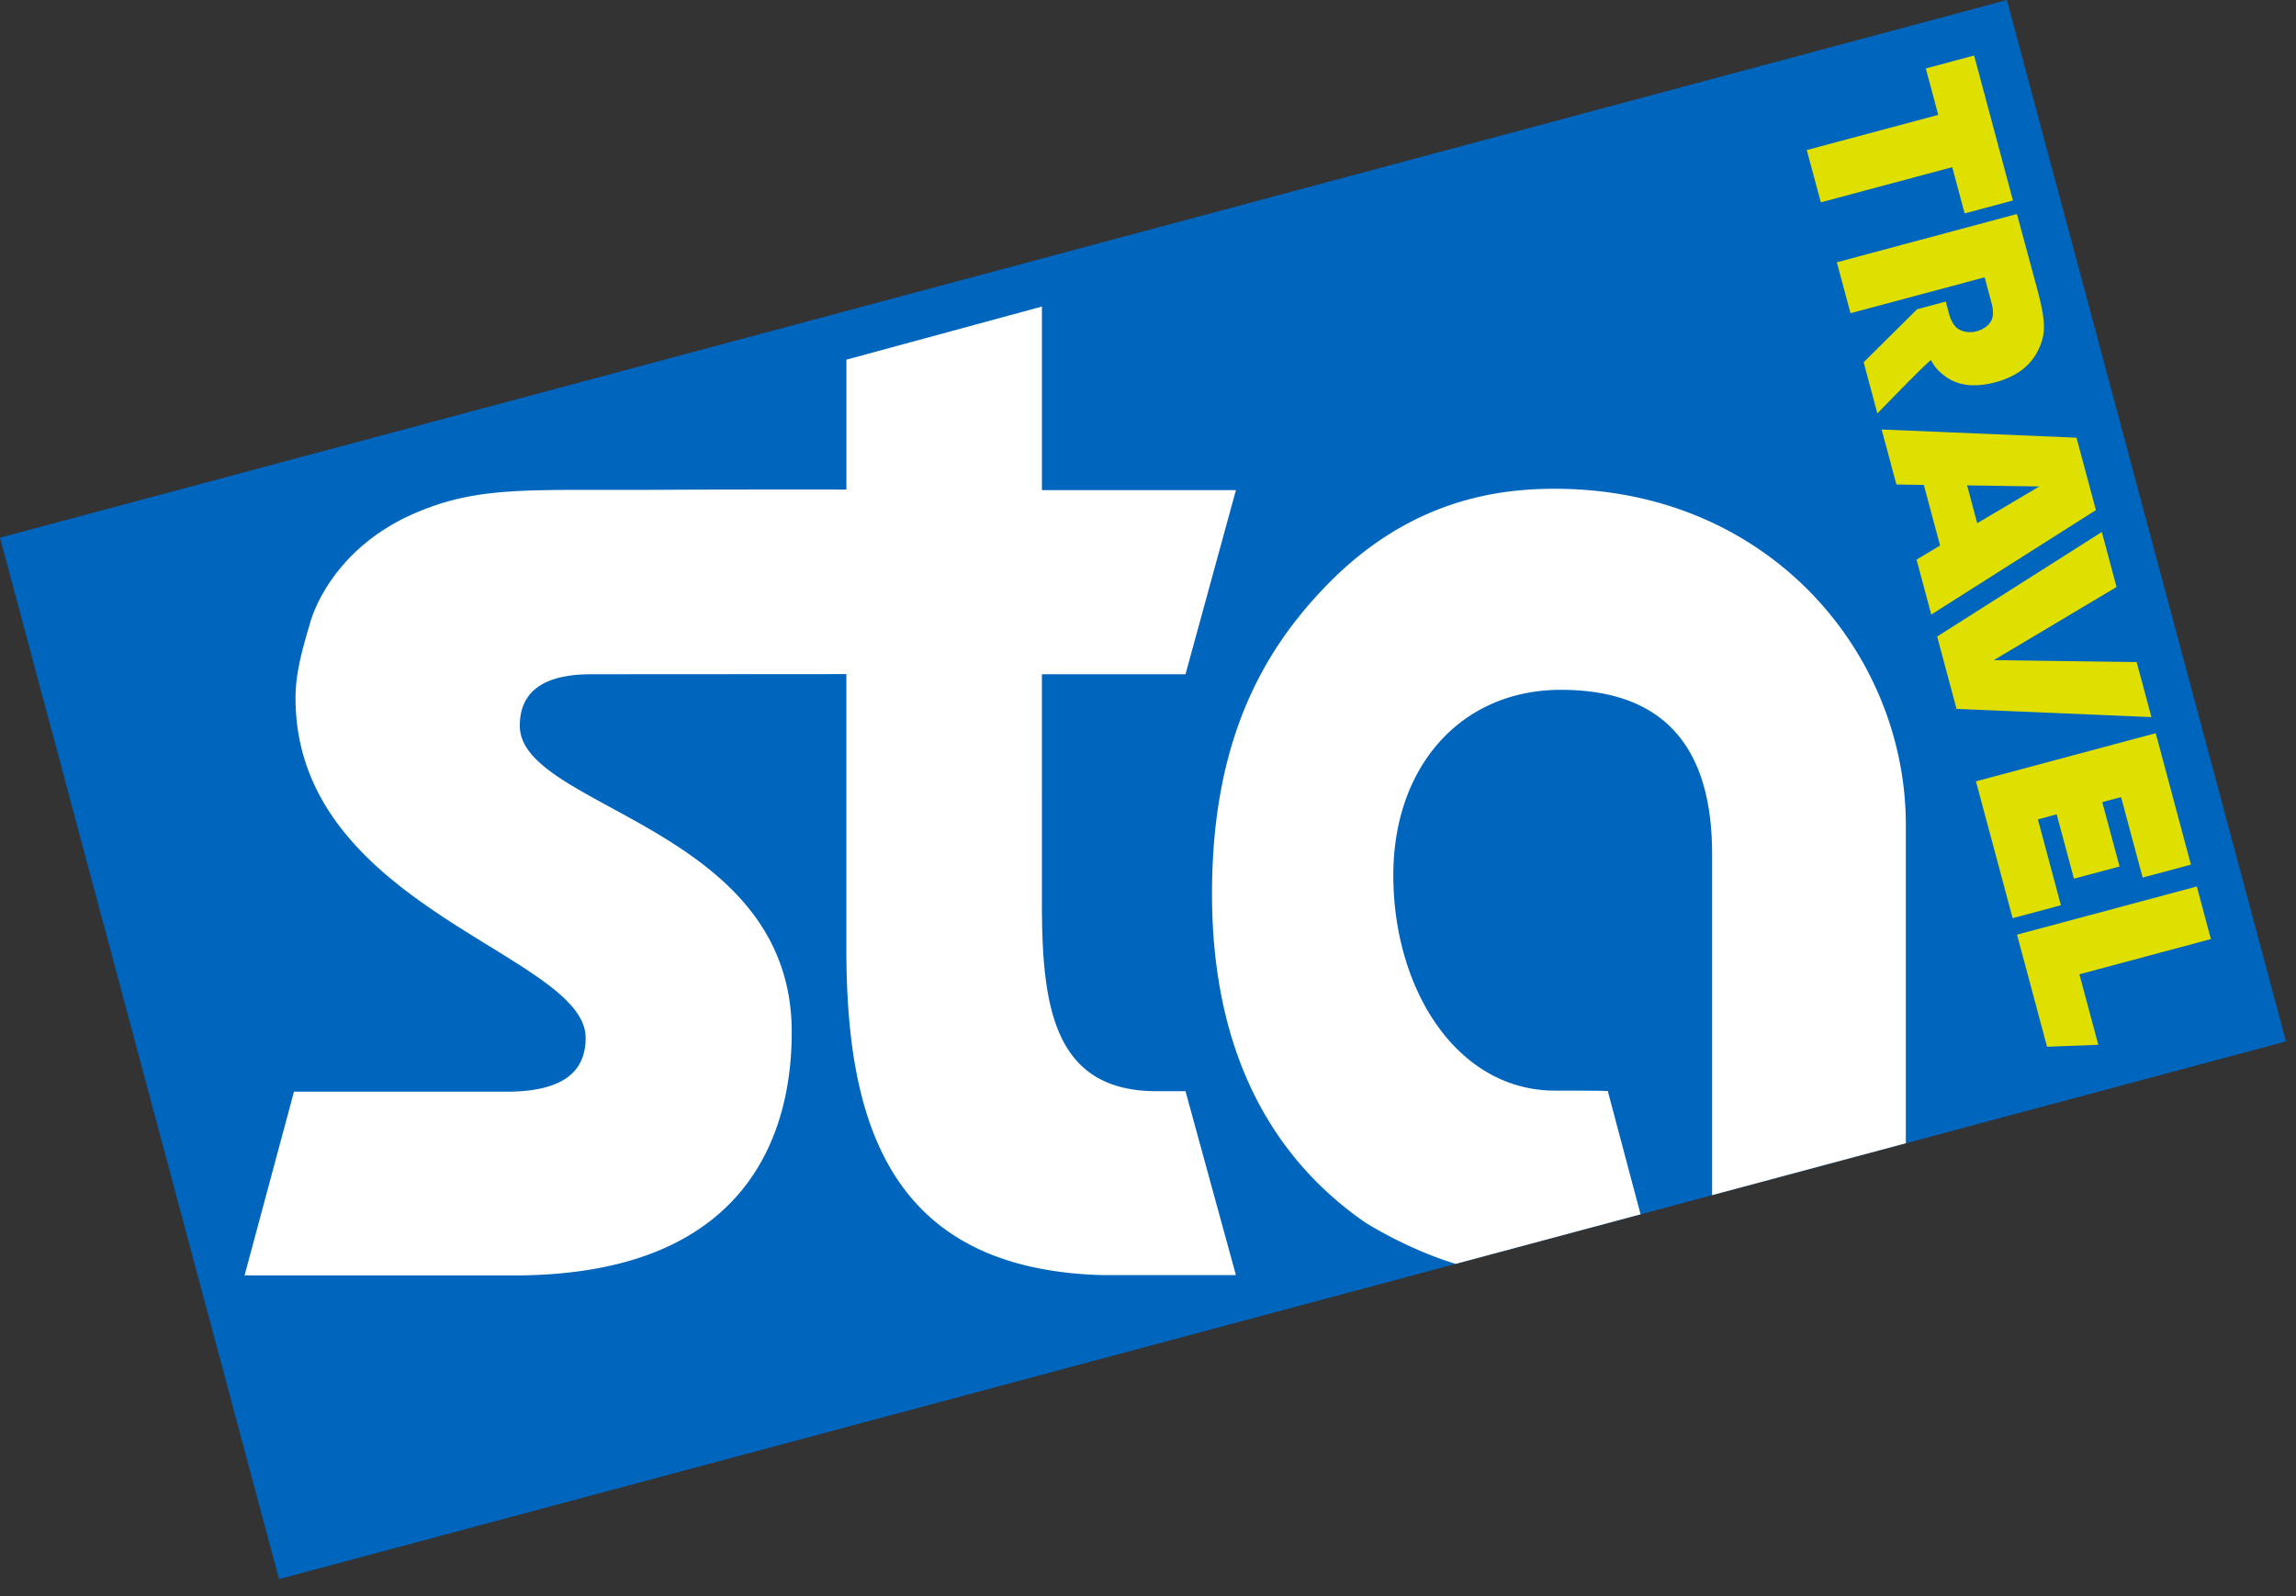
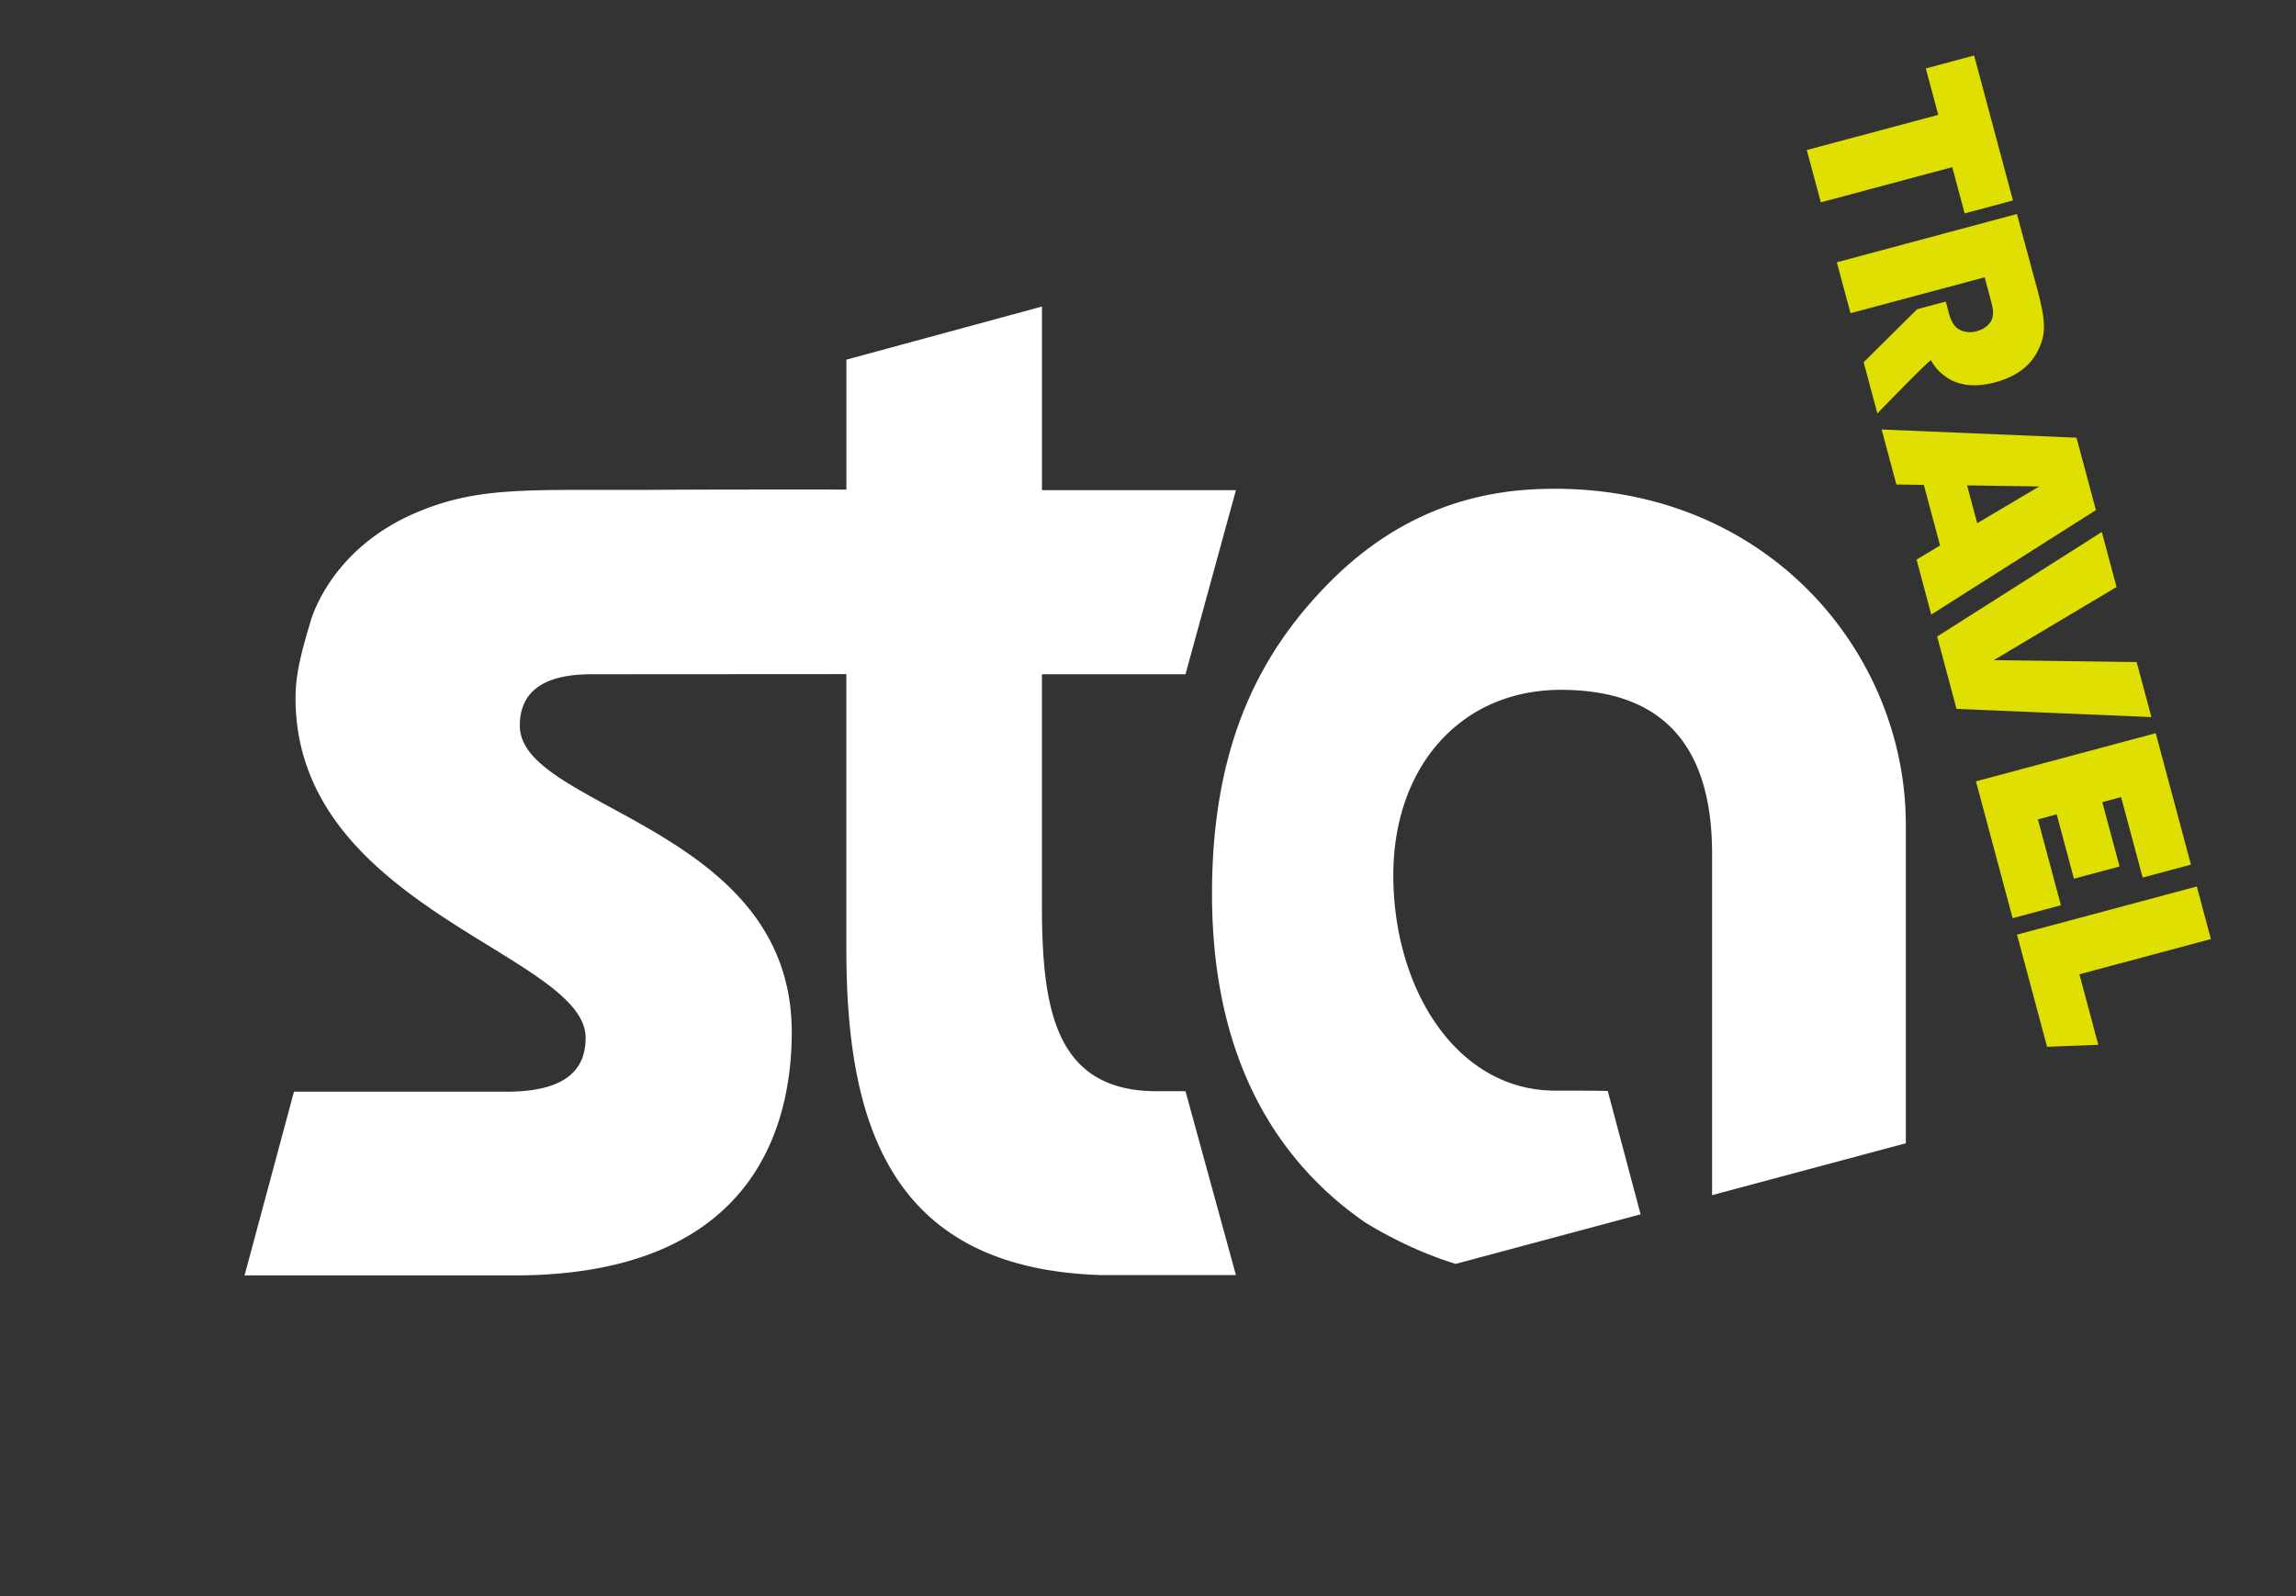
<svg xmlns="http://www.w3.org/2000/svg" width="105" height="73" class="logos__Logo-sc-7kq49d-0 jxECVw">
  <rect width="100%" height="100%" fill="#333333" stroke="none" />
  <g fill="none" fill-rule="nonzero">
-     <path fill="#0065BD" d="M91.779 0 0 24.592l12.762 47.631 91.78-24.592L91.779 0" />
    <path fill="#DFDF01" d="m90.28 2.538-2.21.592.57 2.123-6.014 1.61.644 2.392 6.01-1.61.567 2.116 2.209-.592-1.776-6.631Zm1.958 7.25-8.236 2.208.625 2.33 6.135-1.643.312 1.166c.105.392.089.688-.051.888-.14.198-.349.335-.627.412a1.078 1.078 0 0 1-.764-.06c-.233-.113-.403-.37-.509-.77l-.138-.526-1.314.352-2.443 2.423.628 2.341s2.243-2.32 2.45-2.436c.168.306.315.468.536.649.218.182.459.314.716.394.259.08.527.115.81.104.282-.01.576-.054.879-.135.958-.257 1.609-.746 1.96-1.467.35-.72.375-1.245-.046-2.817l-.923-3.413Zm-6.187 9.856.674 2.515 1.255.019.743 2.772-1.076.644.673 2.514 7.53-4.778-.888-3.312-8.91-.374Zm3.908 2.555 3.3.05-2.837 1.68-.463-1.73Zm6.16 2.133-7.53 4.78.887 3.311 8.912.375-.674-2.515-6.534-.09 5.613-3.345-.673-2.516Zm2.466 9.201-8.221 2.203 1.677 6.258 2.208-.591-1.052-3.927.859-.23.789 2.943 2.086-.558-.79-2.944.86-.23.986 3.68 2.208-.591-1.61-6.013Zm1.879 7.012-8.222 2.203 1.374 5.128 2.343-.09-.864-3.225 6.013-1.611-.644-2.405Z" />
    <path fill="#FFF" d="m47.65 14.02-8.943 2.43v5.941c-2.725-.003-6.521-.002-8.266.01-6.166.042-8.454-.215-11.426 1.053-3.986 1.7-4.818 4.989-4.818 4.989-.539 1.783-.702 2.652-.68 3.7.202 9.427 13.265 11.527 13.265 15.322 0 1.44-.879 2.466-3.628 2.466h-9.71l-2.26 8.403h12.325c11.26 0 12.699-7.203 12.699-11.13-.001-9.426-12.436-10.212-12.436-14.01 0-1.438.915-2.355 3.271-2.355l11.662-.007v12.564c0 7.853 1.905 14.661 11.724 14.924h6.092l-2.306-8.412h-1.32c-4.713 0-5.247-3.882-5.246-8.595V30.839h6.566l2.306-8.422H47.65v-8.396Zm23.27 8.336a19.25 19.25 0 0 0-.476.01c-2.806.096-6.363.926-9.707 4.334-3.05 3.107-5.31 7.262-5.31 14.179 0 7.596 2.996 12.245 6.982 15.017 0 0 1.894 1.222 4.163 1.91l8.455-2.266-1.498-5.631s.466-.028-2.415-.028c-4.449 0-7.367-4.562-7.395-9.782-.028-5.019 3.082-8.548 7.664-8.548 4.712 0 6.914 2.617 6.914 7.5v15.612l8.86-2.373V37.724c0-7.868-6.32-15.462-16.238-15.368Z" />
  </g>
</svg>